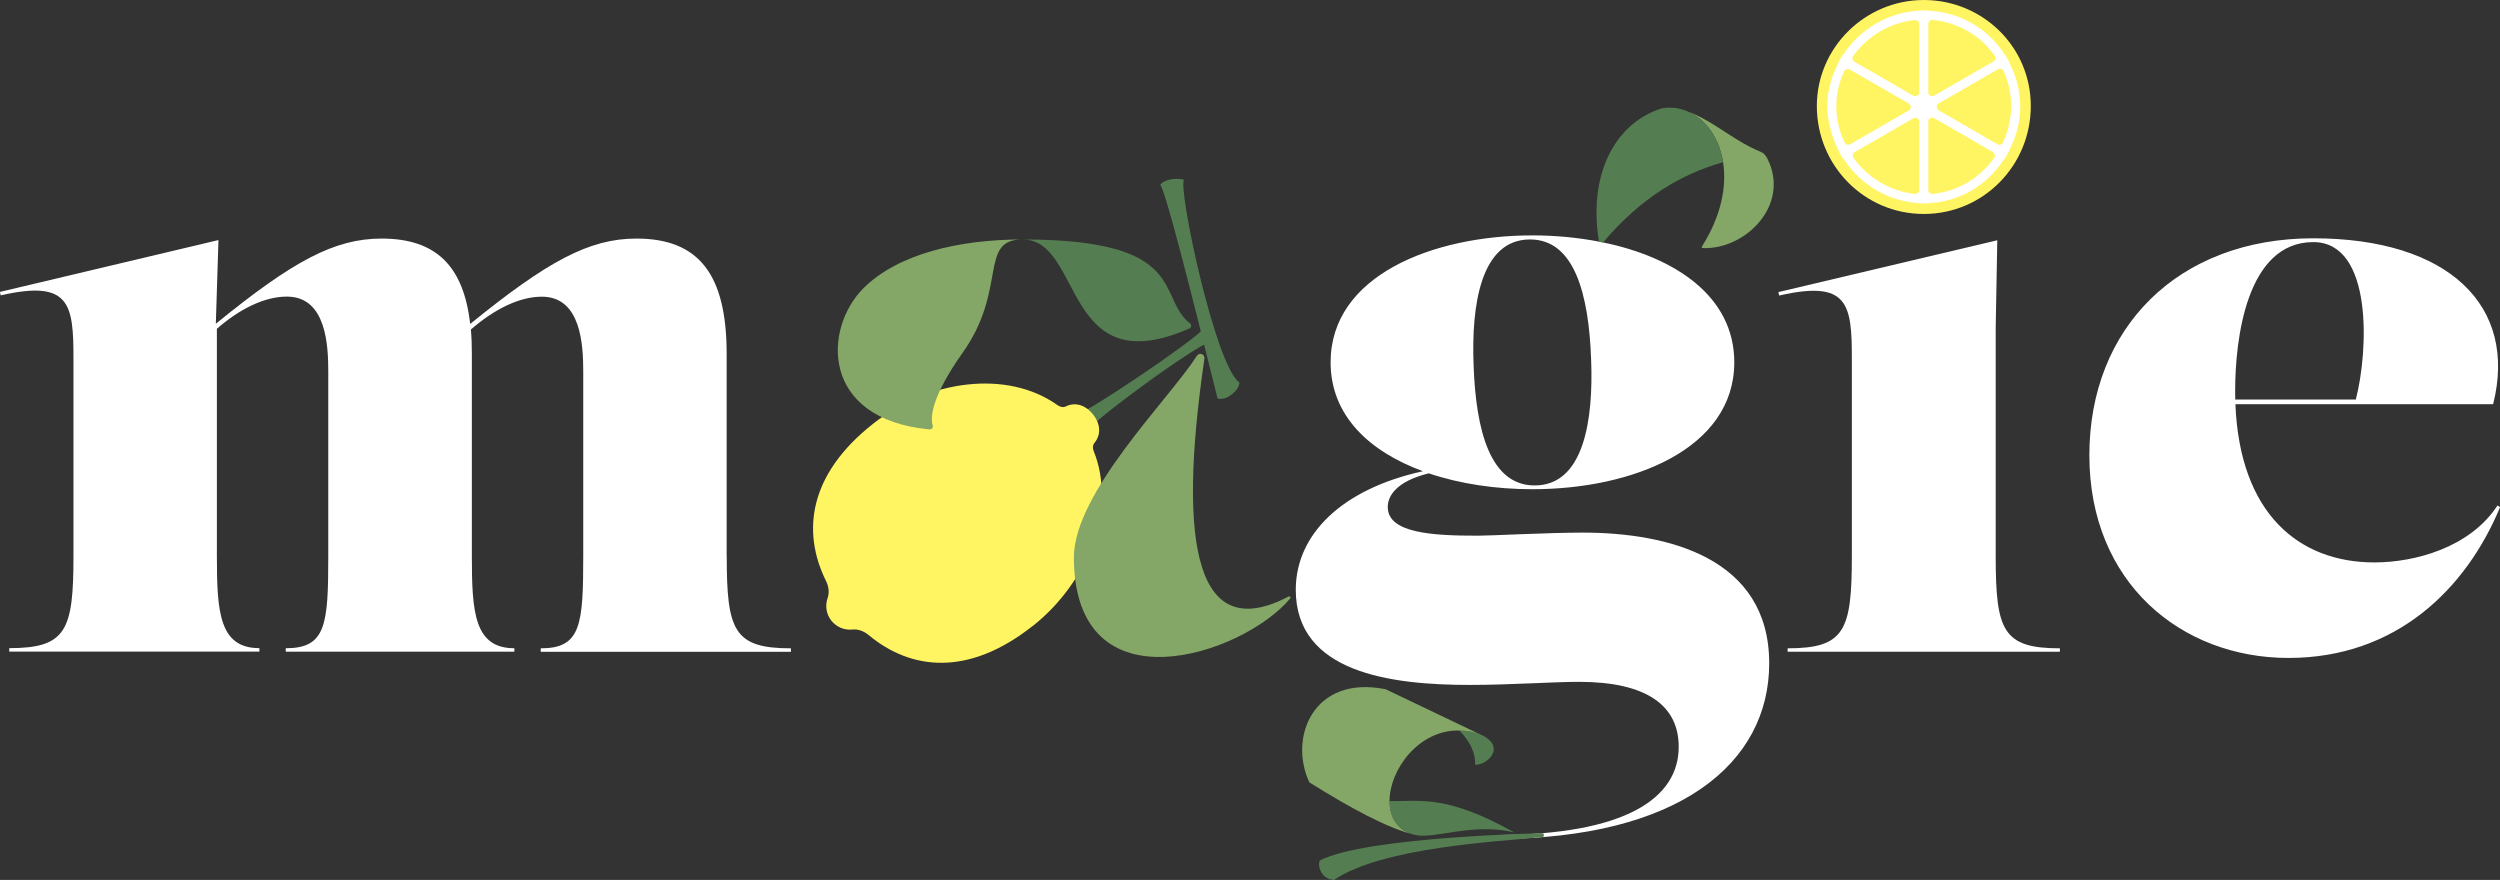
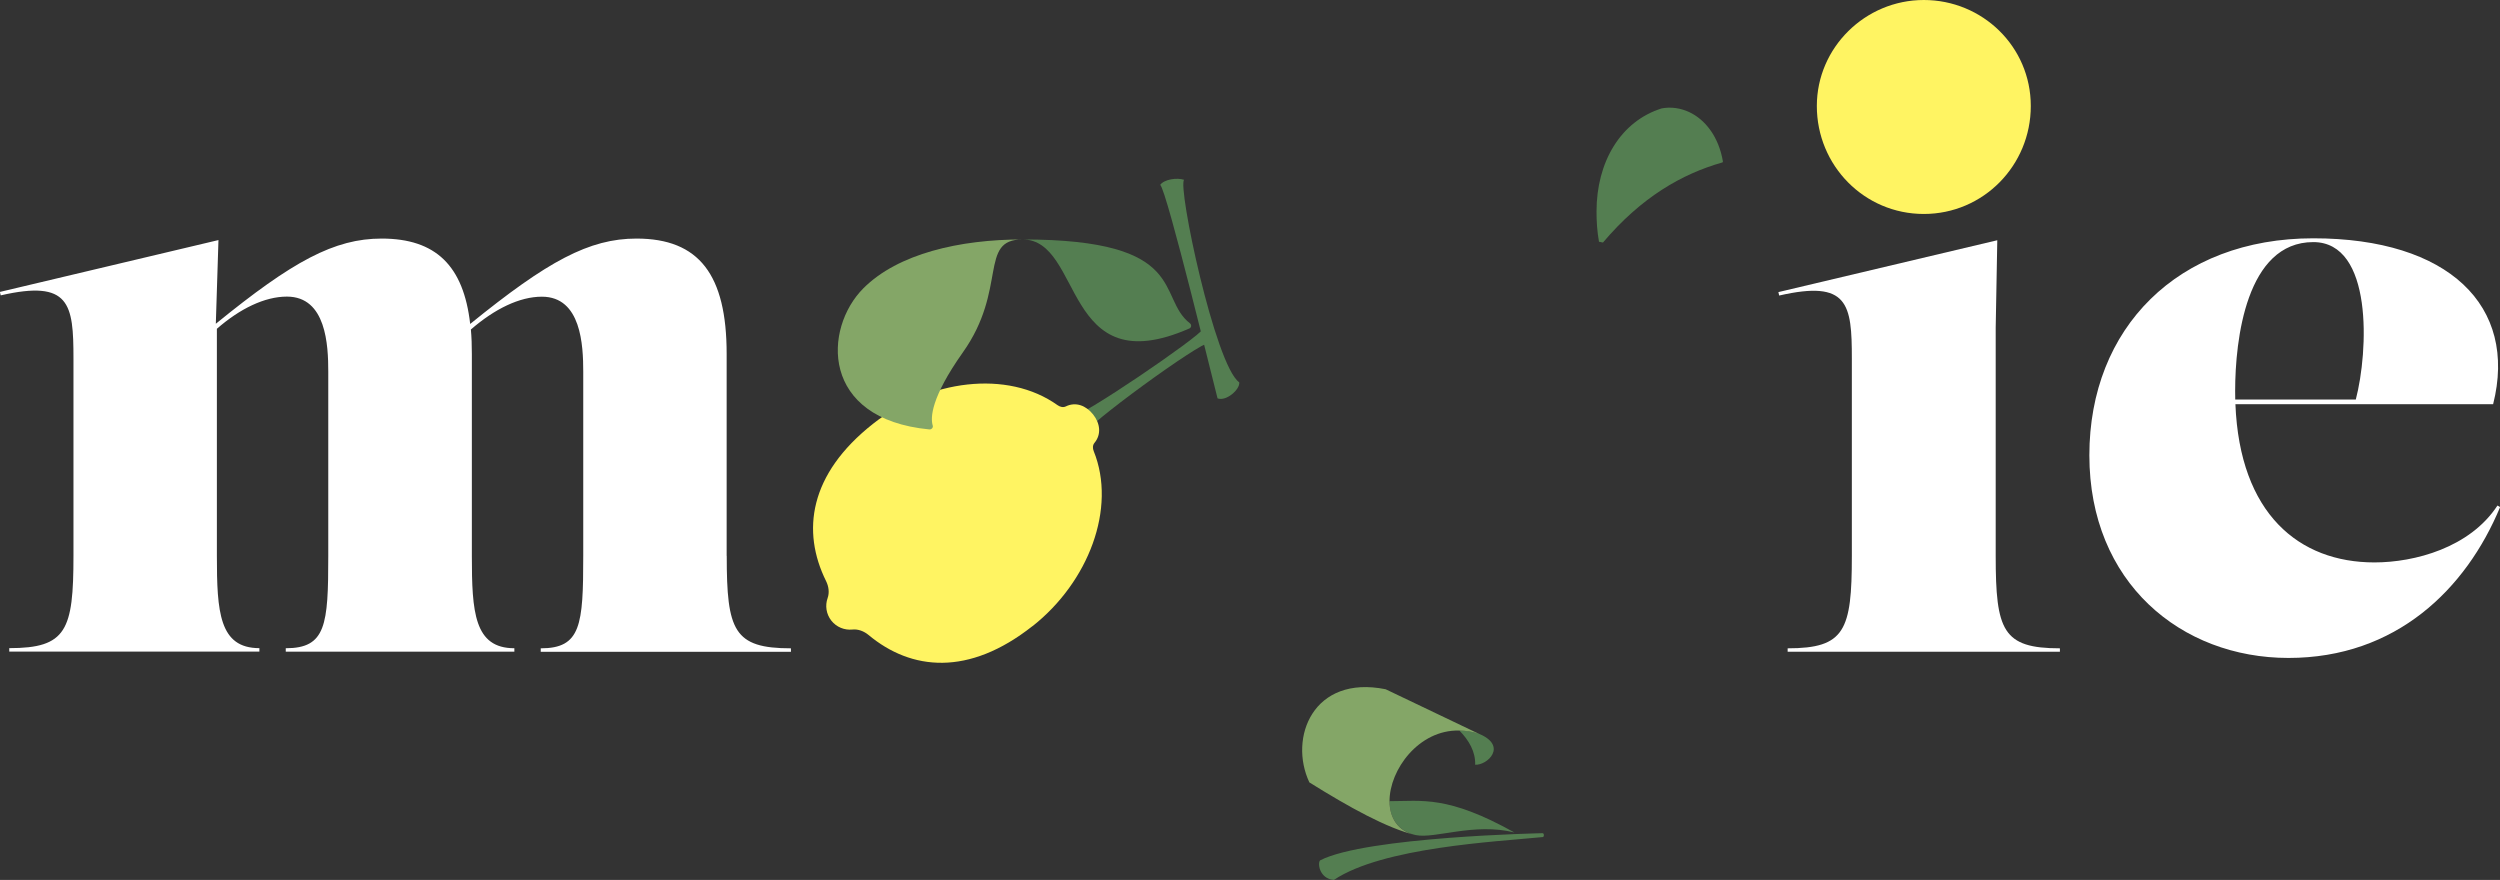
<svg xmlns="http://www.w3.org/2000/svg" id="_レイヤー_2" data-name="レイヤー 2" viewBox="0 0 283.46 99.77">
  <rect x="0" y="0" width="283.46" height="99.77" fill="#333333" stroke="none" />
  <defs>
    <style>
      .cls-1 {
        fill: #547e51;
      }

      .cls-2 {
        fill: #fff462;
      }

      .cls-3 {
        fill: #fff;
      }

      .cls-4 {
        fill: #84a667;
      }
    </style>
  </defs>
  <path class="cls-3" d="M82.4,63.03c0,8.46.79,10.48,7.28,10.48v.39h-28.37v-.39c4.56,0,4.82-2.63,4.82-10.48v-20.88c0-2.98-.22-8.51-4.69-8.51-2.53,0-5.35,1.38-8.05,3.72.08.87.11,1.79.11,2.77v22.89c0,6.36.26,10.48,4.82,10.48v.39h-25.92v-.39c4.56,0,4.82-2.63,4.82-10.48v-20.88c0-2.98-.22-8.51-4.69-8.51-2.52,0-5.33,1.37-7.94,3.65v25.73c0,6.36.26,10.48,4.82,10.48v.39H1.05v-.39c6.49,0,7.28-2.02,7.28-10.48v-22.37c0-6.18-.4-8.95-8.25-7.15l-.09-.39,24.78-5.88-.3,9.49c8.72-7.1,13.44-9.66,18.8-9.66,6.14,0,9.29,3.08,10.04,9.68,8.79-7.13,13.5-9.68,18.86-9.68,7.11,0,10.22,4.12,10.22,13.07v22.9Z" />
-   <path class="cls-3" d="M179.45,60.39h0c-3.86,0-10.44.35-11.84.35-5.09,0-10.26-.26-10.26-3.25,0-1.29,1.02-2.93,4.65-3.82,3.58,1.21,7.68,1.8,11.75,1.8,11.32,0,22.89-4.56,22.89-14.39,0-7.47-6.69-11.9-14.87-13.59l-.45-.09c-2.44-.47-5.01-.71-7.56-.71-11.31,0-22.89,4.56-22.89,14.39,0,6.07,4.42,10.13,10.47,12.35-9.19,2.01-14.42,7.16-14.42,13.44,0,9.39,10.7,10.79,19.74,10.79,4.47,0,9.47-.35,12.37-.35,7.72,0,11.31,2.72,11.31,7.37,0,5.79-5.96,10-20.79,10v.44c20.88,0,31.05-8.6,31.05-19.91,0-12.02-11.58-14.82-21.14-14.82ZM173.48,27.15c5,0,6.67,6.1,6.93,13.68.26,6.71-.79,14.21-6.4,14.21-5,0-6.67-6.1-6.93-13.68-.26-6.71.79-14.21,6.4-14.21Z" />
  <path class="cls-3" d="M202.69,73.9v-.39c6.49,0,7.28-2.02,7.28-10.48v-22.37c0-6.18-.39-8.95-8.24-7.15l-.09-.39,24.82-5.88-.18,9.91v25.88c0,8.46.79,10.48,7.28,10.48v.39h-30.87Z" />
  <path class="cls-3" d="M283.47,57.5c-3.86,9.3-11.8,17.1-23.99,17.1s-22.58-8.55-22.58-22.98,10.04-24.6,25.39-24.6,23.2,7.67,20.39,18.81h-29.22c.49,12.41,7.19,17.94,15.76,17.94,4.56,0,10.83-1.67,13.95-6.45l.31.18ZM253.43,44.34c0,.33,0,.65.01.96h13.67c1.43-5.48,1.98-17.85-4.82-17.85-7.59,0-8.86,11.05-8.86,16.88Z" />
  <g>
    <path class="cls-1" d="M134.26,20.39c-.77.7,3.51,21.03,6.25,22.96.11.77-1.44,2.19-2.46,1.82-.28-.98-5.73-23.53-6.5-24.21.46-.64,1.93-.84,2.71-.57Z" />
    <path class="cls-1" d="M121.47,47.25c.89.24,14.53-9.06,14.89-9.92.61-.13,1.18,1.24.72,1.56-.85-.21-14.29,9.54-14.26,10.47l-1.35-2.12Z" />
    <path class="cls-2" d="M117.07,71c6.34-5,9.56-13.37,6.94-19.85-.13-.31-.13-.68.09-.94.8-.97.64-2.21-.16-3.22s-1.96-1.46-3.09-.91c-.3.15-.66.06-.94-.14-5.69-4.06-14.58-2.89-20.92,2.11-7.26,5.72-8.13,12.19-5.32,17.85.29.59.39,1.29.17,1.91-.3.84-.17,1.81.42,2.56s1.51,1.1,2.39,1.01c.65-.07,1.31.19,1.82.61,4.86,4.05,11.36,4.71,18.6-1Z" />
-     <path class="cls-4" d="M136.56,40.67c-3.14,21.51-.81,32.39,9.54,26.97.14-.07.3.08.2.2-5.33,6.41-24.48,12.82-24.54-4.59-.03-7.37,10.78-17.96,13.95-22.91.28-.43.93-.18.85.33Z" />
    <path class="cls-1" d="M115.94,27.15c6.91,0,4.5,16.42,18.92,10.09.24-.1.26-.43.06-.58-3.82-2.96.03-9.51-18.98-9.51Z" />
    <path class="cls-4" d="M115.94,27.15c-7.13,0-14.12,1.61-18.04,5.53-4.56,4.56-4.91,14.83,7.48,16.01.23.02.45-.2.38-.43-.27-.88-.23-3.15,3.41-8.3,5.11-7.2,1.76-12.81,6.76-12.81Z" />
  </g>
  <g>
-     <path class="cls-4" d="M200.39,17.98c-.11-.24-.39-.58-.53-.65-.34-.2-.89-.34-2.17-1.07-2.05-1.17-4.07-2.78-6.18-3.56,1.92.89,3.42,2.95,3.86,5.7.42,2.68-.16,6.01-2.41,9.57-.04.06,0,.15.08.16,4.88.2,10-4.9,7.35-10.15Z" />
    <path class="cls-1" d="M191.51,12.7c-.96-.44-2.02-.61-3.1-.41h0c-4.67,1.47-7.39,6.08-7.39,11.7,0,1.12.07,2.24.28,3.42l.45.09c4.34-5.13,8.93-7.77,13.53-9.08.05-.01.08-.06.07-.11-.45-2.71-1.94-4.73-3.84-5.61Z" />
  </g>
  <g>
    <path class="cls-1" d="M157.55,90.84c0,1.84.91,3.4,3,3.85,2.17.43,6.61-1.44,11.16-.3-7.59-4.24-10.49-3.55-14.16-3.55Z" />
    <path class="cls-1" d="M165.46,82.82c1.1,1.12,1.85,2.42,1.8,3.89,1.4.07,3.7-2.13.46-3.5,0,0,0,0,0,0h0c-.78-.27-1.53-.37-2.26-.39Z" />
    <path class="cls-4" d="M157.55,90.84c-.01-3.55,3.31-8.12,7.91-8.01.73.02,1.48.11,2.26.39h0s-4.29-2.05-4.29-2.05l-6.32-3.02c-8.22-1.66-11.03,5.5-8.65,10.56,4.52,2.82,8.75,5.17,12.09,6-2.09-.46-2.99-2.01-3-3.85Z" />
    <path class="cls-1" d="M174.91,94.47s-19.99.4-25.21,3.07c-.34.22-.15,2.09,1.54,2.23,5.55-3.71,18.33-4.33,23.68-4.86.17,0,.18-.44-.02-.44Z" />
  </g>
  <g>
    <path class="cls-2" d="M206,12.02c0-6.63,5.49-12.02,12.13-12.02s12.13,5.28,12.13,12.02-5.38,12.24-12.13,12.24-12.13-5.49-12.13-12.24Z" />
-     <path class="cls-3" d="M229.06,12.03c0-1.71-.43-3.36-1.23-4.92l.03-.02-.25-.44-.26-.45-.03.02c-1.91-3.01-5.09-4.84-8.68-5.01v-.03h-.51s0,0-.01,0h-.5v.03c-3.49.17-6.72,2.05-8.65,5.03l-.03-.02-.26.44-.26.45.03.02c-.82,1.57-1.26,3.21-1.26,4.9s.45,3.45,1.3,5.07l-.03.02.26.44.26.44.03-.02c1.93,2.99,5.14,4.88,8.61,5.05v.04h1.02v-.03c3.53-.16,6.69-2.01,8.62-5.04l.03.02.26-.44.26-.44-.03-.02c.84-1.61,1.29-3.31,1.29-5.07ZM209.14,16.15c-.62-1.32-.93-2.7-.93-4.11s.3-2.68.89-3.95c.11-.24.42-.33.65-.2l6.68,3.85c.3.17.3.61,0,.78l-3.62,2.09-3.02,1.74c-.23.13-.54.04-.65-.2ZM217.61,21.53c0,.27-.23.49-.5.46-2.75-.3-5.29-1.79-6.95-4.09-.16-.22-.08-.53.15-.66l6.63-3.83c.3-.17.67.04.67.39v7.73ZM217.61,10.46c0,.35-.37.56-.67.39l-6.67-3.85c-.23-.13-.31-.45-.15-.66,1.66-2.29,4.22-3.78,6.99-4.07.27-.03.5.19.5.46v7.73ZM218.64,2.72c0-.27.23-.49.5-.46,2.85.28,5.38,1.74,7.03,4.05.15.22.08.53-.15.66l-6.71,3.87c-.3.17-.67-.04-.67-.39V2.72ZM226.11,17.9c-1.66,2.33-4.17,3.8-6.97,4.09-.27.03-.5-.19-.5-.46v-7.74c0-.35.37-.56.67-.39l4.13,2.38,2.52,1.46c.23.13.3.45.15.66ZM227.12,16.15c-.11.24-.42.34-.65.2l-6.65-3.84c-.3-.17-.3-.61,0-.78l6.7-3.87c.23-.13.54-.04.65.2.57,1.27.86,2.59.86,3.96s-.31,2.8-.91,4.12Z" />
  </g>
</svg>